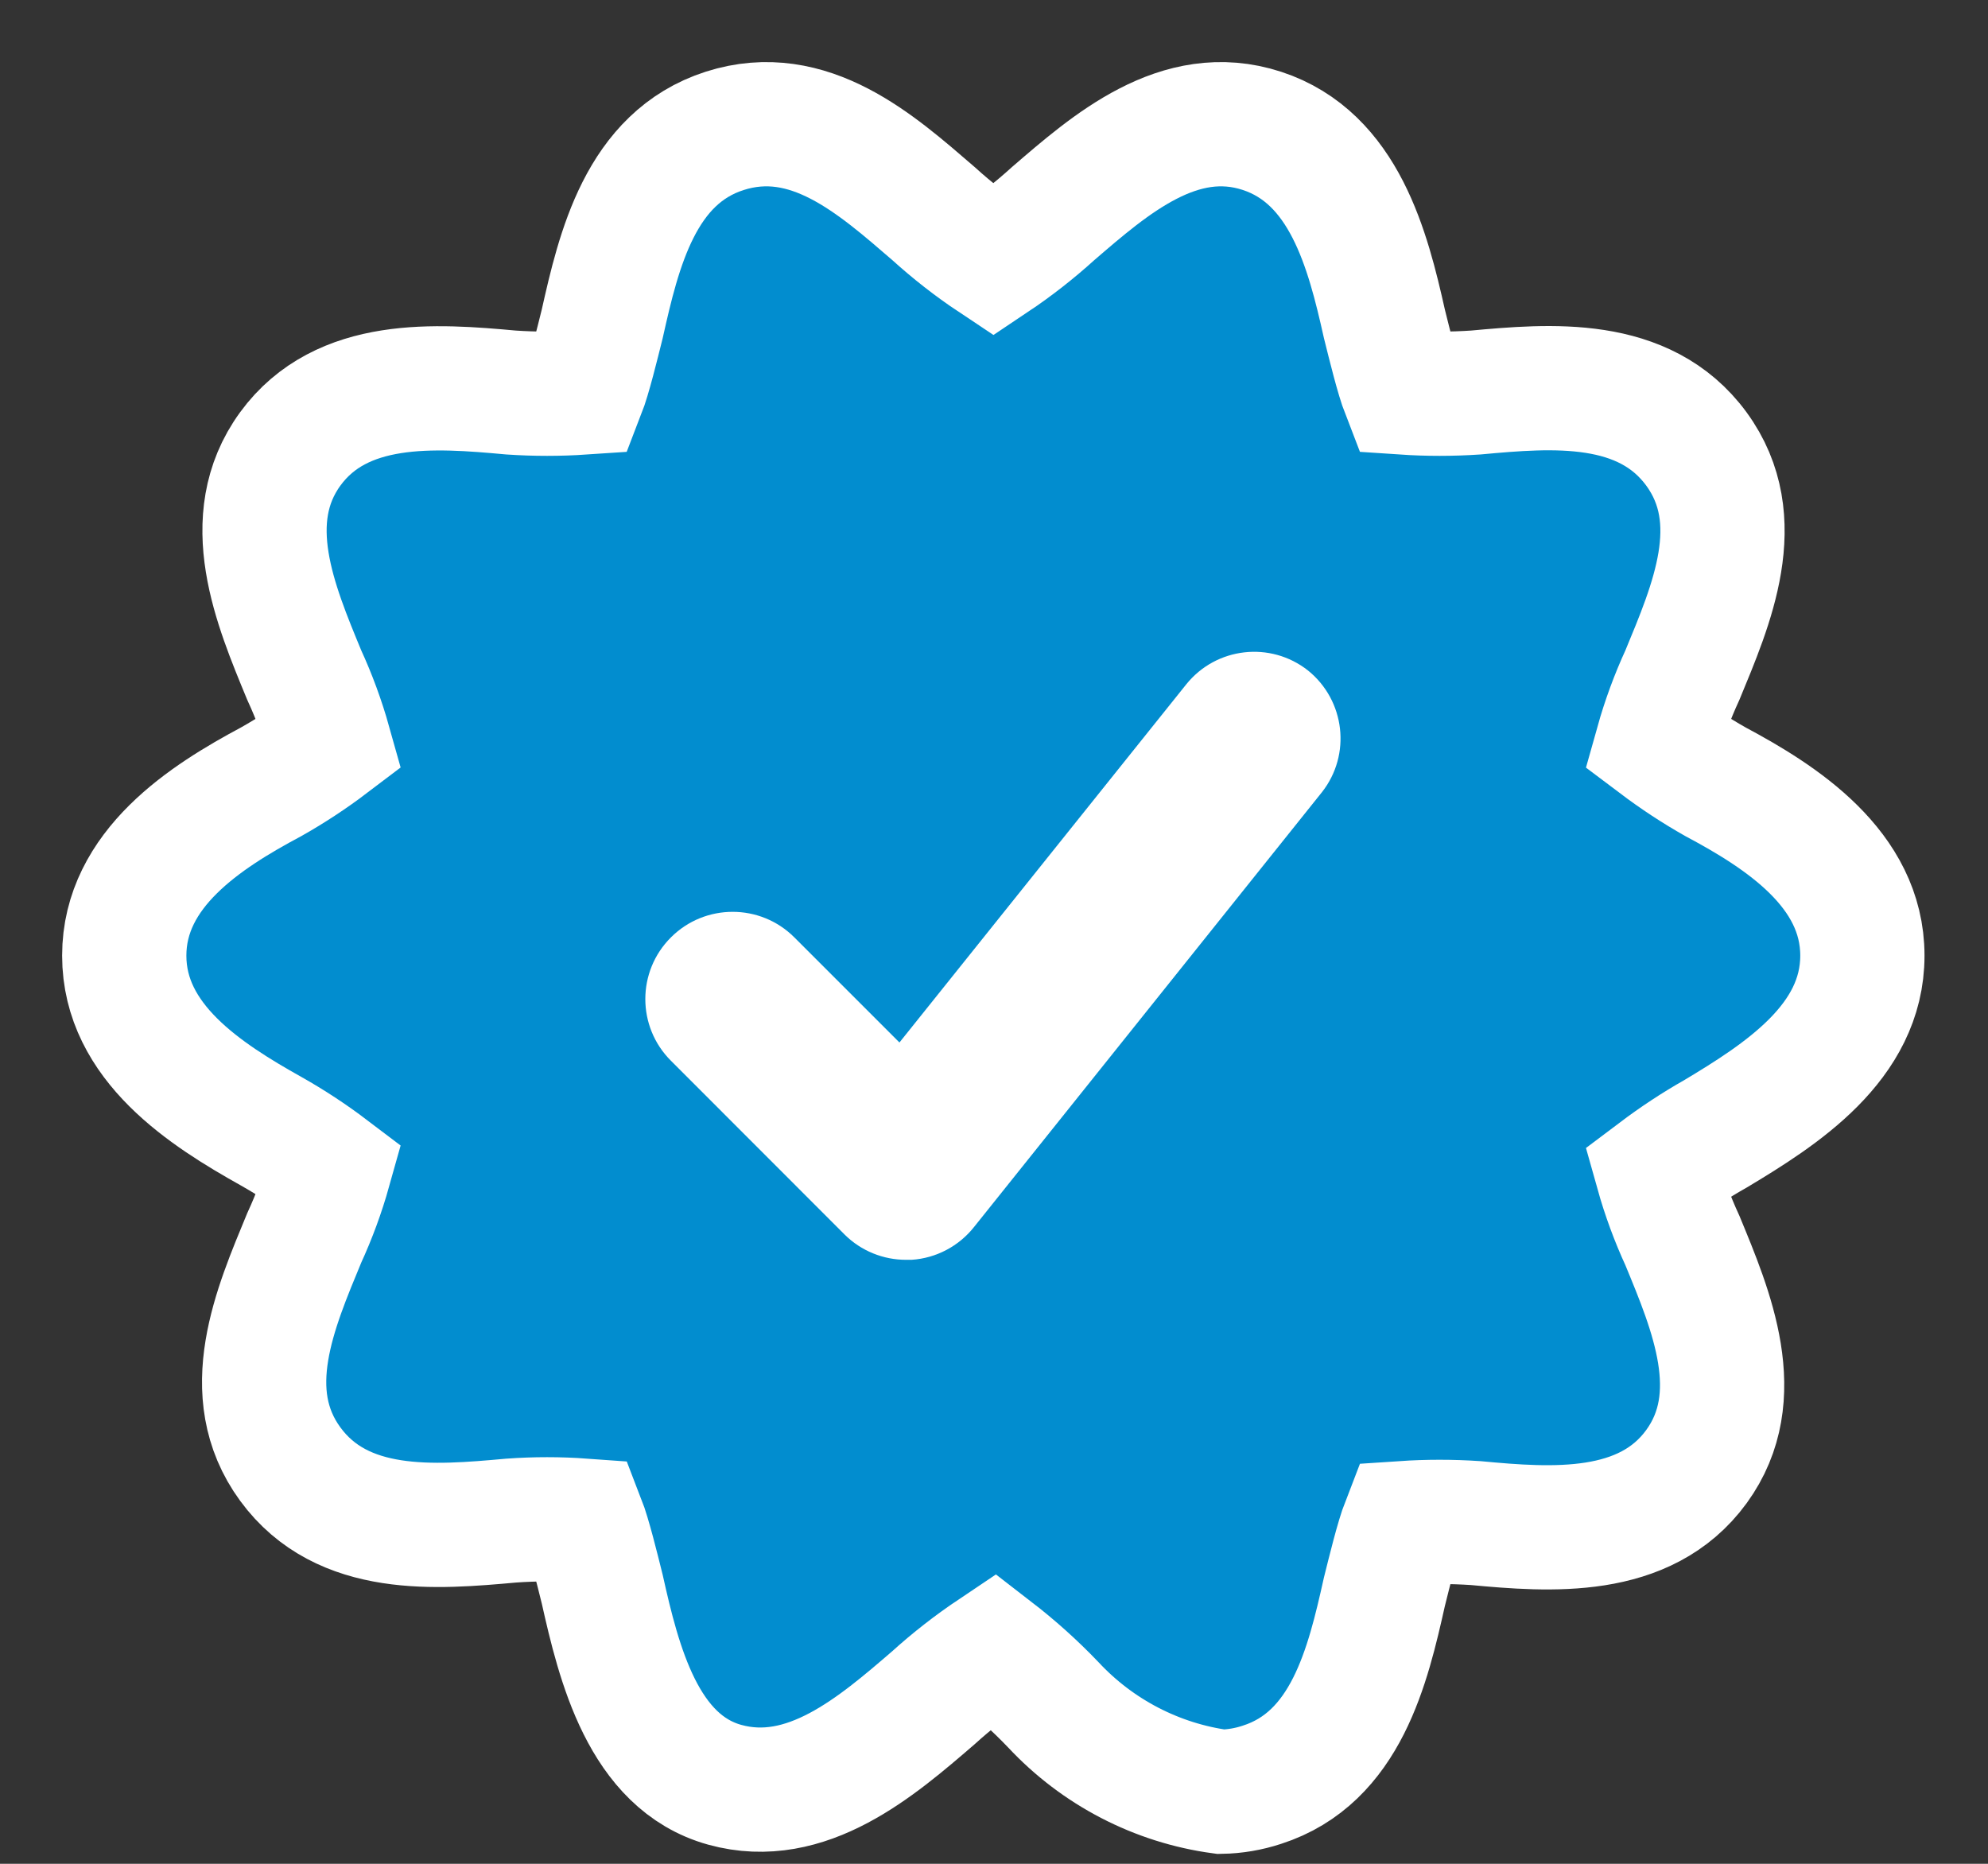
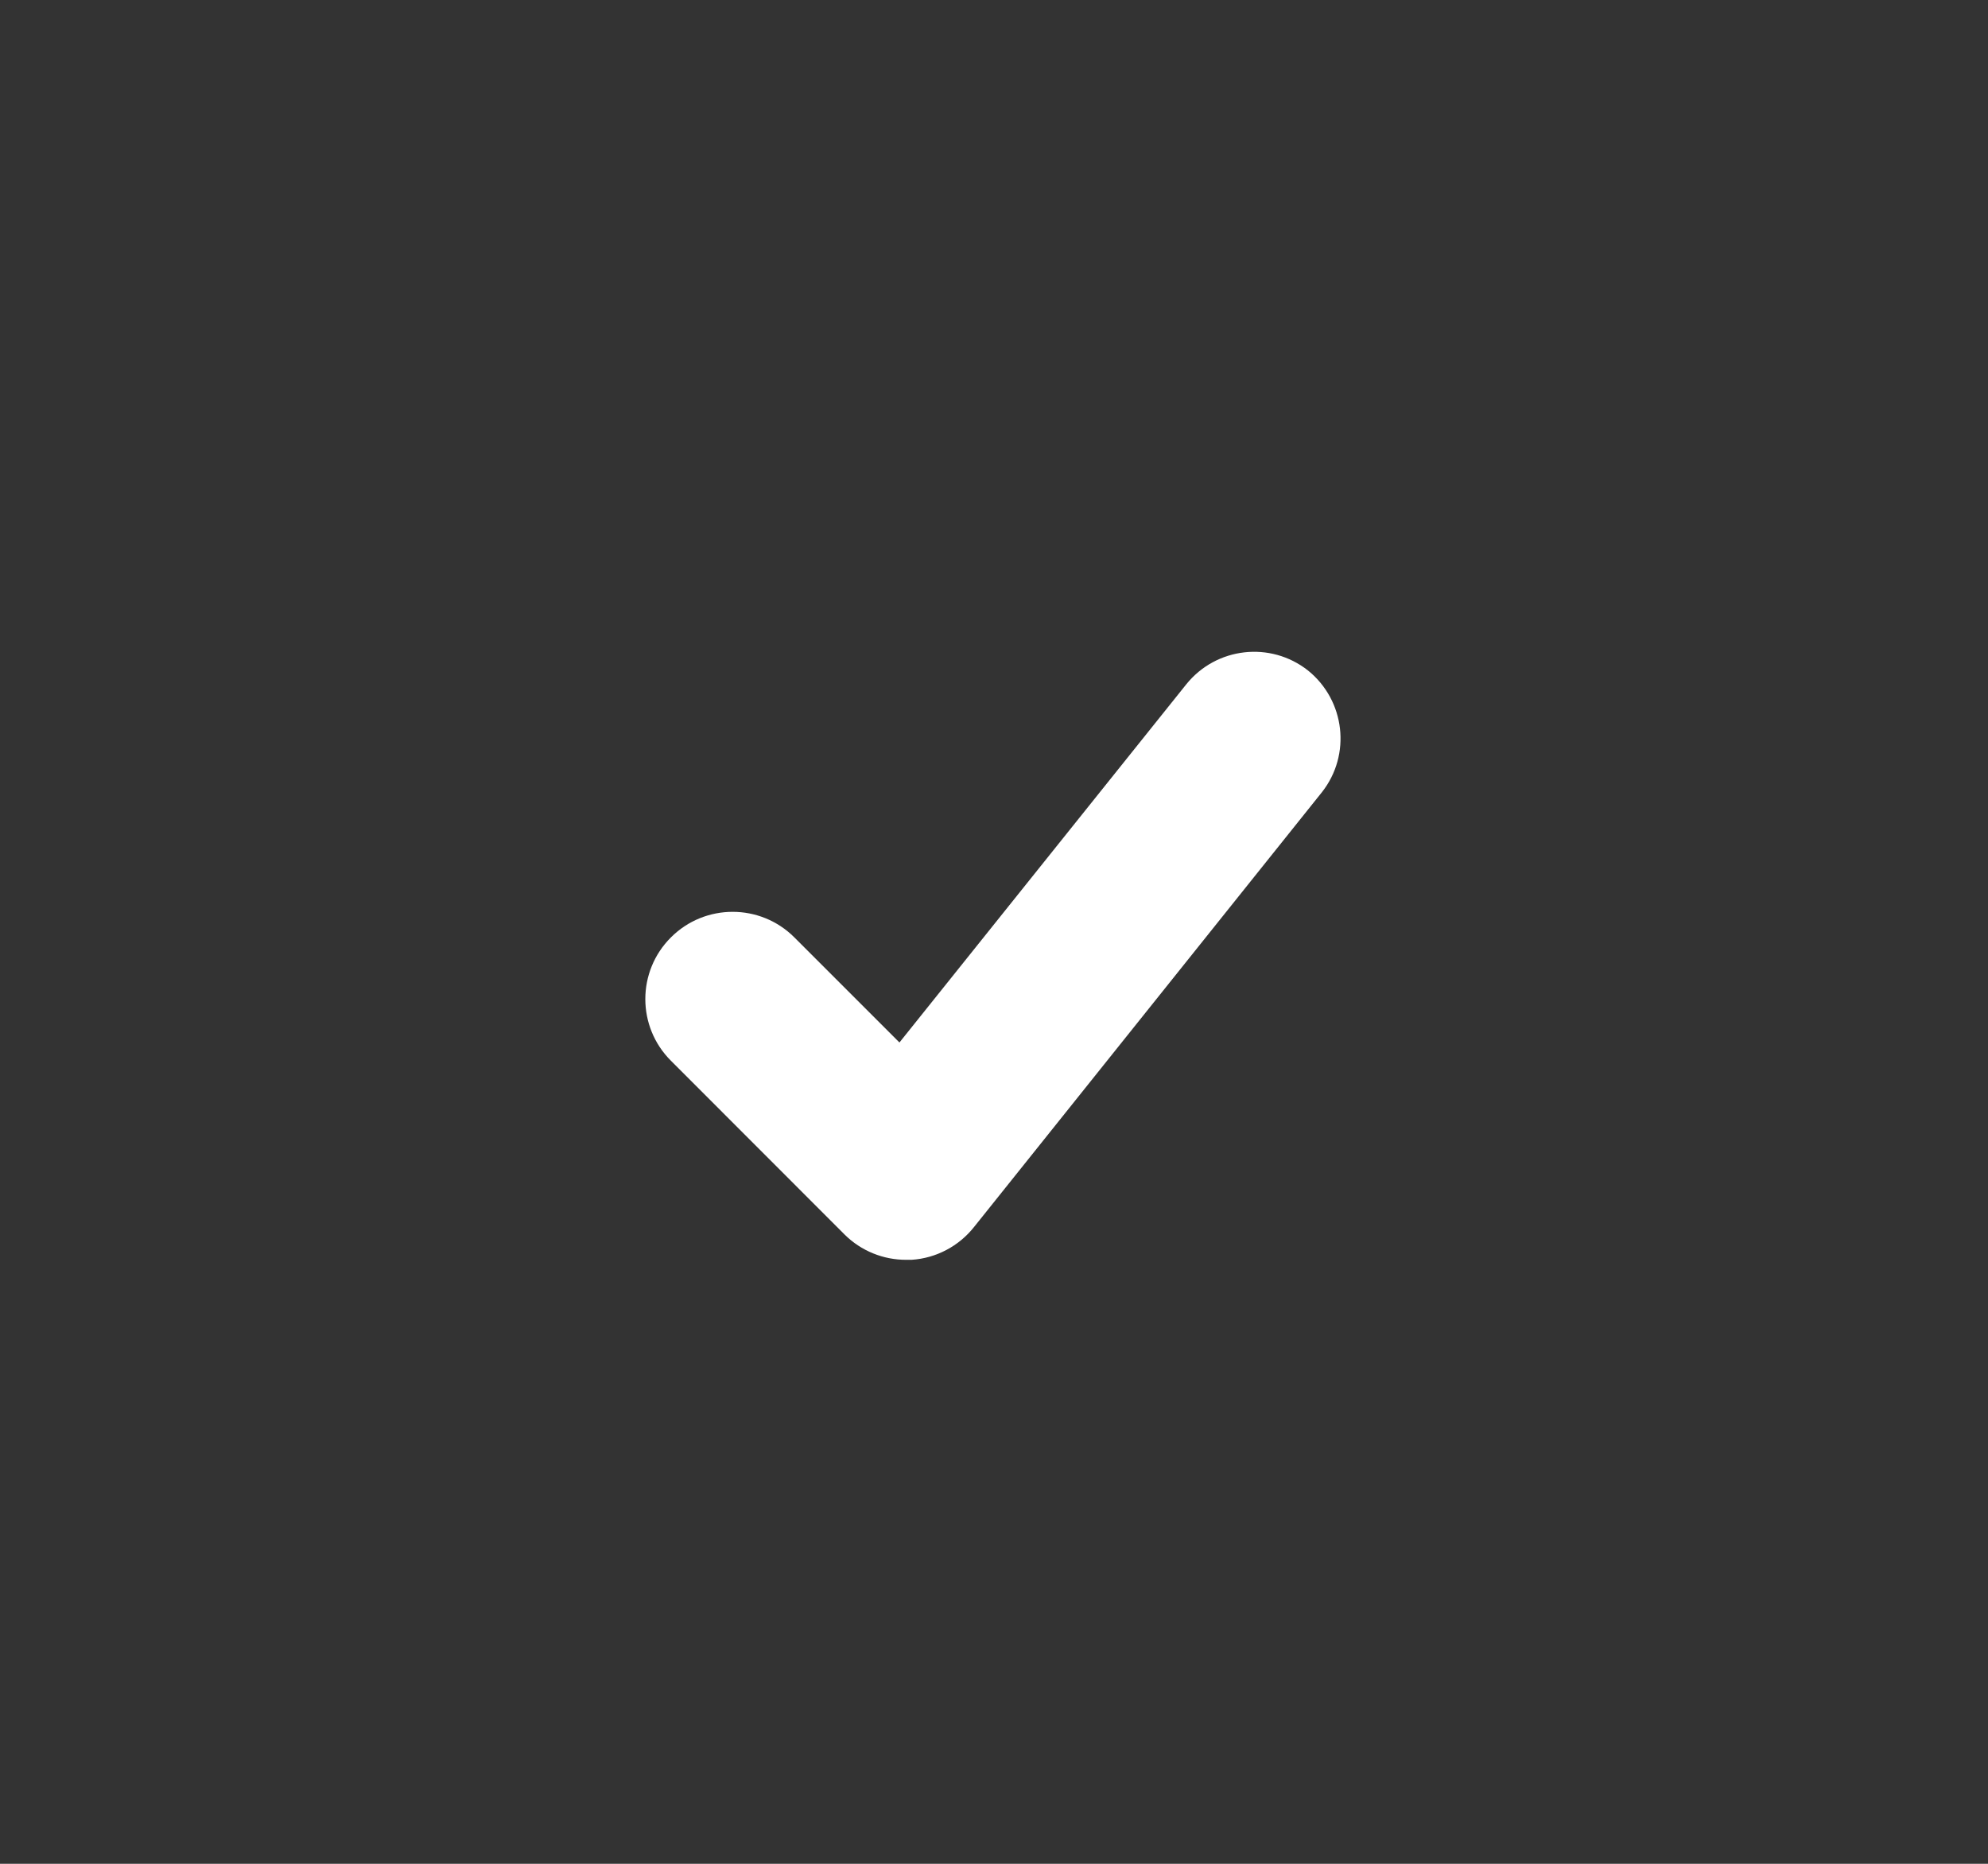
<svg xmlns="http://www.w3.org/2000/svg" width="16" height="15" viewBox="0 0 16 15" fill="none">
  <rect x="0" y="0" width="16" height="15" fill="#333333" stroke="none" />
-   <path fill-rule="evenodd" clip-rule="evenodd" d="M13.807 9.125C13.644 9.217 13.488 9.32 13.338 9.433C13.391 9.622 13.459 9.807 13.541 9.985C13.772 10.545 14.066 11.237 13.653 11.804C13.24 12.37 12.485 12.315 11.877 12.258C11.683 12.245 11.489 12.245 11.296 12.258C11.247 12.384 11.184 12.643 11.142 12.811C11.009 13.406 10.834 14.147 10.156 14.364C10.05 14.399 9.939 14.418 9.827 14.42C9.31 14.35 8.833 14.102 8.477 13.72C8.328 13.564 8.166 13.419 7.995 13.287C7.825 13.401 7.663 13.527 7.512 13.664C7.057 14.056 6.491 14.546 5.833 14.364C5.176 14.182 4.98 13.385 4.847 12.79C4.805 12.622 4.742 12.364 4.693 12.238C4.5 12.224 4.306 12.224 4.113 12.238C3.504 12.293 2.756 12.357 2.336 11.783C1.916 11.209 2.217 10.524 2.448 9.964C2.53 9.786 2.598 9.601 2.651 9.412C2.502 9.299 2.345 9.196 2.182 9.104C1.657 8.81 1 8.391 1 7.691C1 6.992 1.657 6.572 2.182 6.292C2.345 6.2 2.502 6.097 2.651 5.984C2.598 5.795 2.53 5.61 2.448 5.432C2.217 4.872 1.923 4.18 2.336 3.613C2.749 3.047 3.504 3.103 4.113 3.159C4.306 3.172 4.5 3.172 4.693 3.159C4.742 3.033 4.805 2.774 4.847 2.606C4.98 2.012 5.155 1.27 5.833 1.053C6.512 0.836 7.057 1.326 7.512 1.718C7.663 1.855 7.825 1.982 7.995 2.095C8.164 1.982 8.326 1.855 8.477 1.718C8.932 1.326 9.491 0.836 10.156 1.053C10.82 1.27 11.009 2.012 11.142 2.606C11.184 2.774 11.247 3.033 11.296 3.159C11.489 3.172 11.683 3.172 11.877 3.159C12.485 3.103 13.233 3.04 13.653 3.613C14.073 4.187 13.772 4.872 13.541 5.432C13.459 5.61 13.391 5.795 13.338 5.984C13.488 6.097 13.644 6.2 13.807 6.292C14.332 6.572 14.989 6.992 14.989 7.691C14.989 8.391 14.332 8.81 13.807 9.125Z" fill="#028DCF" stroke="white" />
  <path d="M10.527 5.396C10.826 5.637 10.877 6.074 10.639 6.376L7.841 9.873C7.718 10.029 7.535 10.126 7.337 10.139H7.295C7.109 10.14 6.93 10.067 6.798 9.936L5.4 8.537C5.125 8.263 5.125 7.818 5.4 7.544C5.674 7.27 6.119 7.27 6.393 7.544L7.239 8.39L9.547 5.508C9.788 5.208 10.225 5.158 10.527 5.396Z" fill="white" />
</svg>